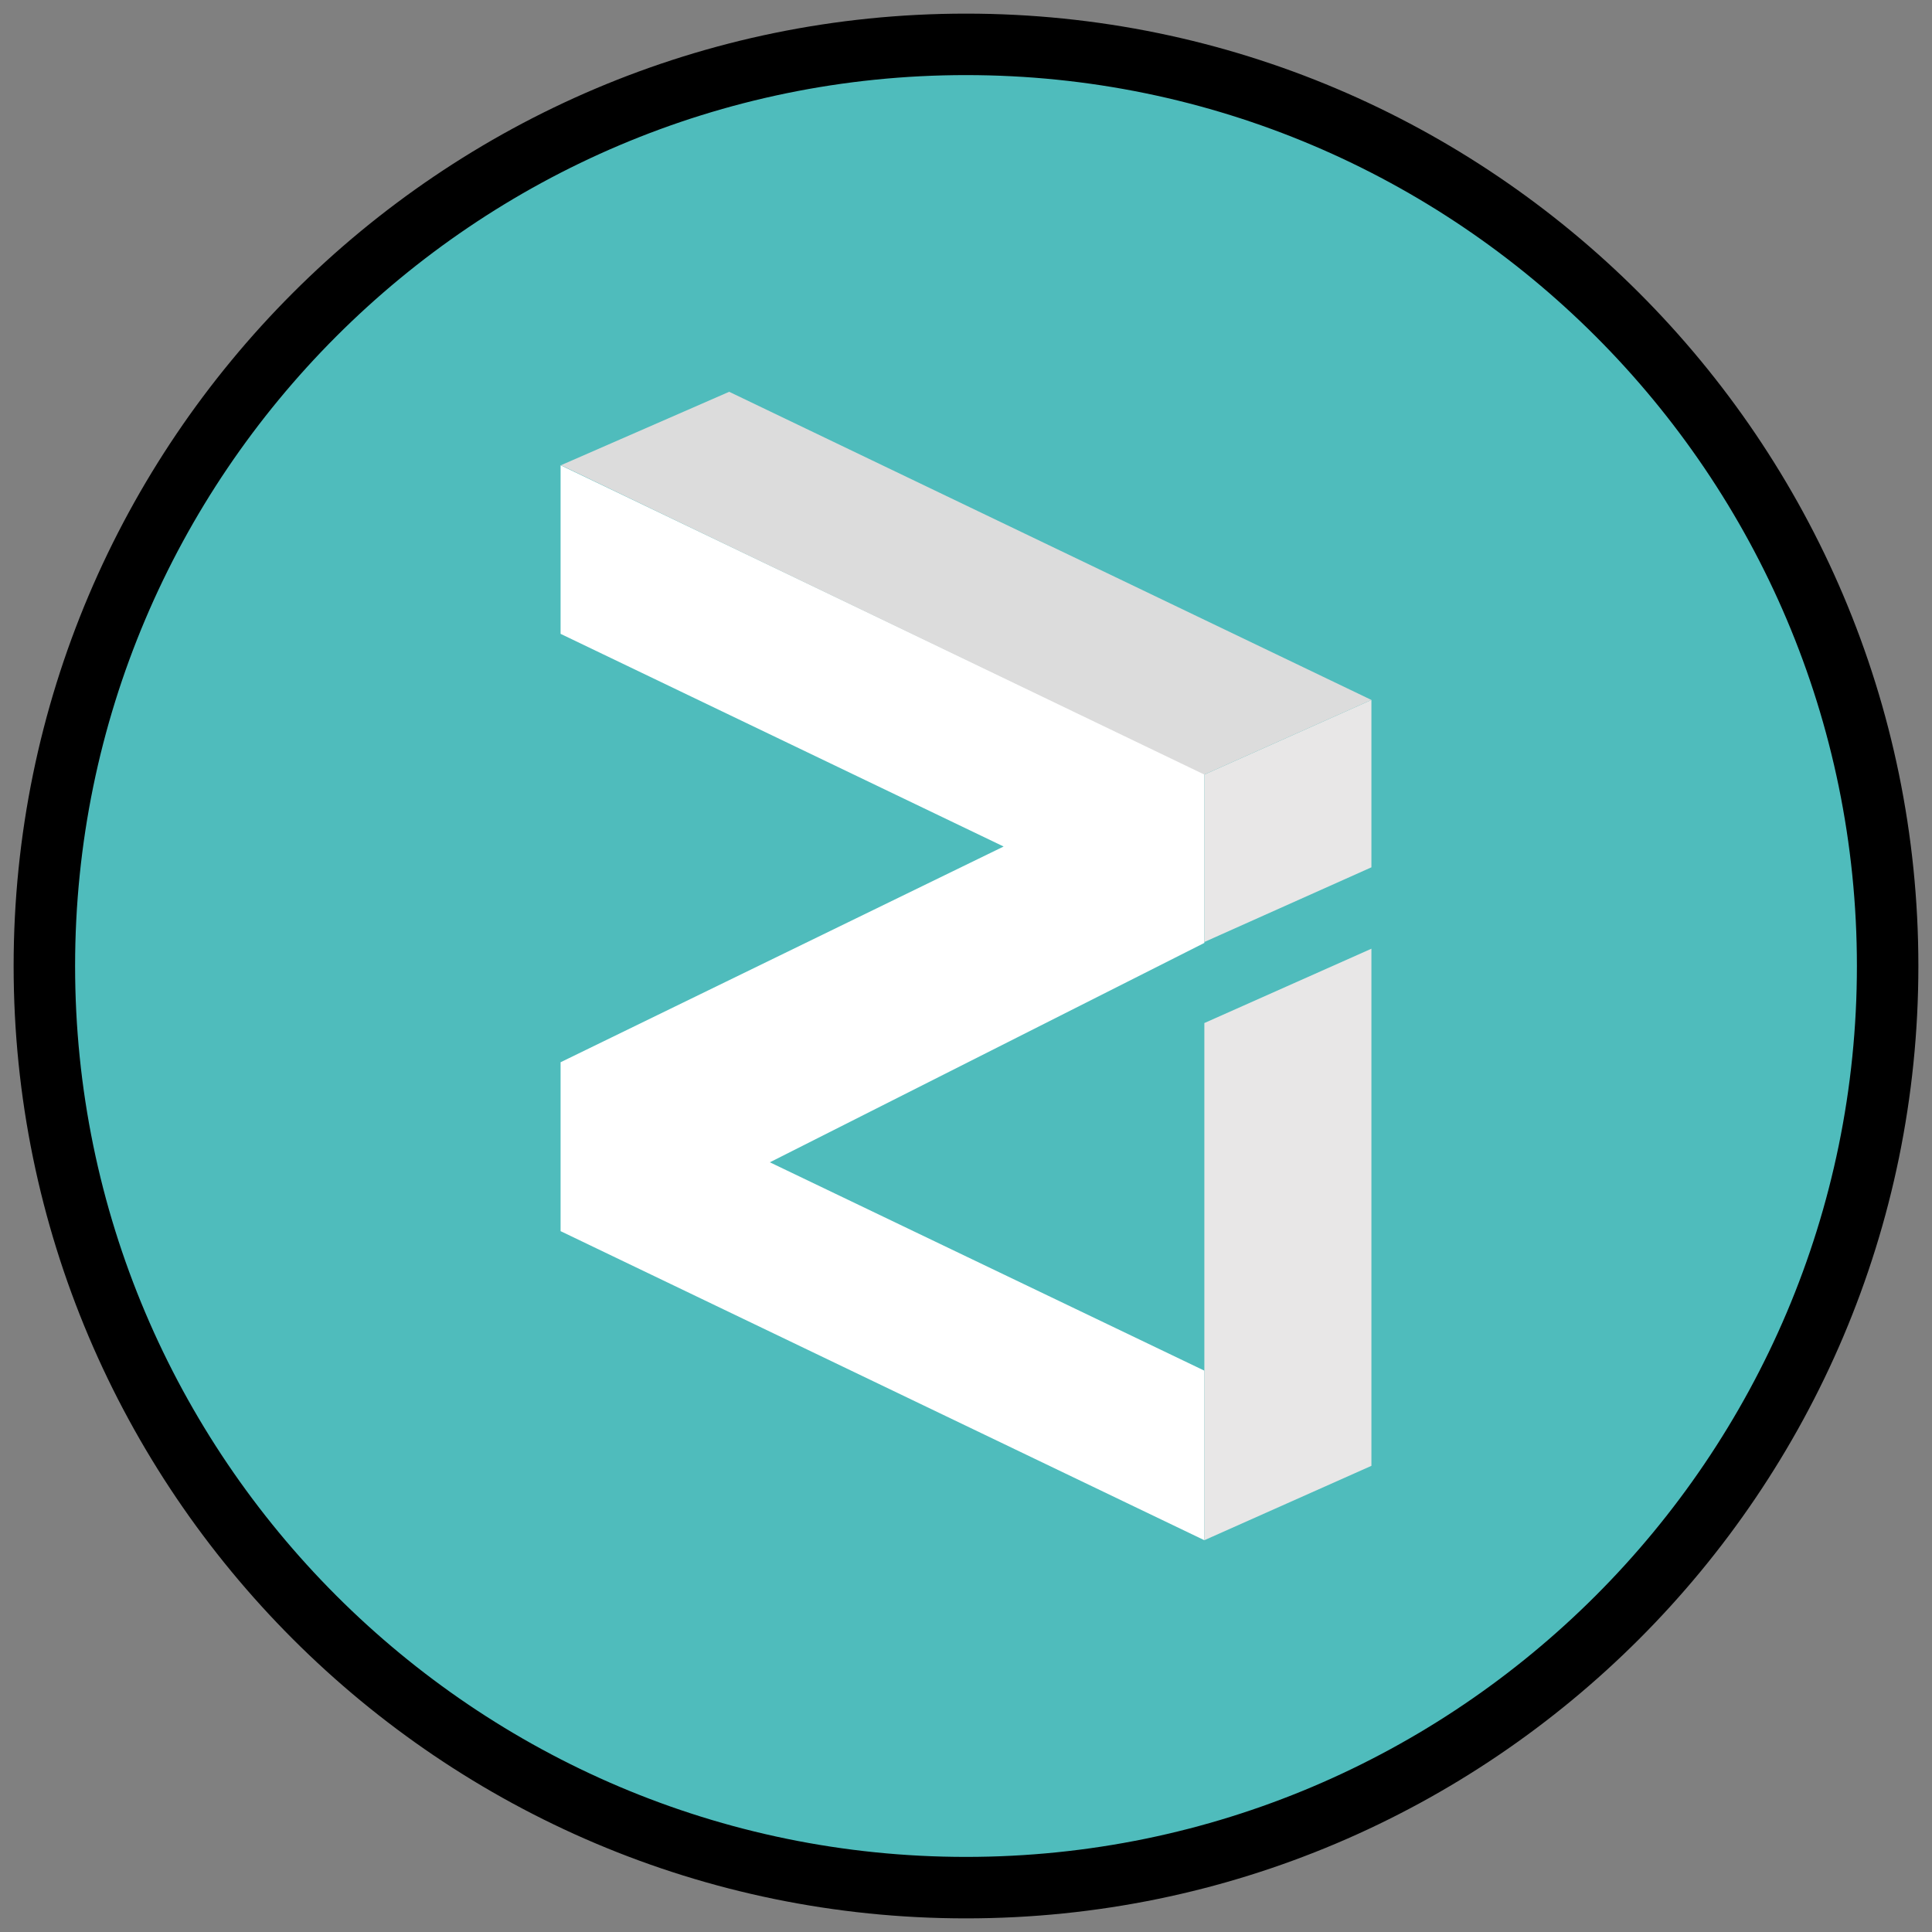
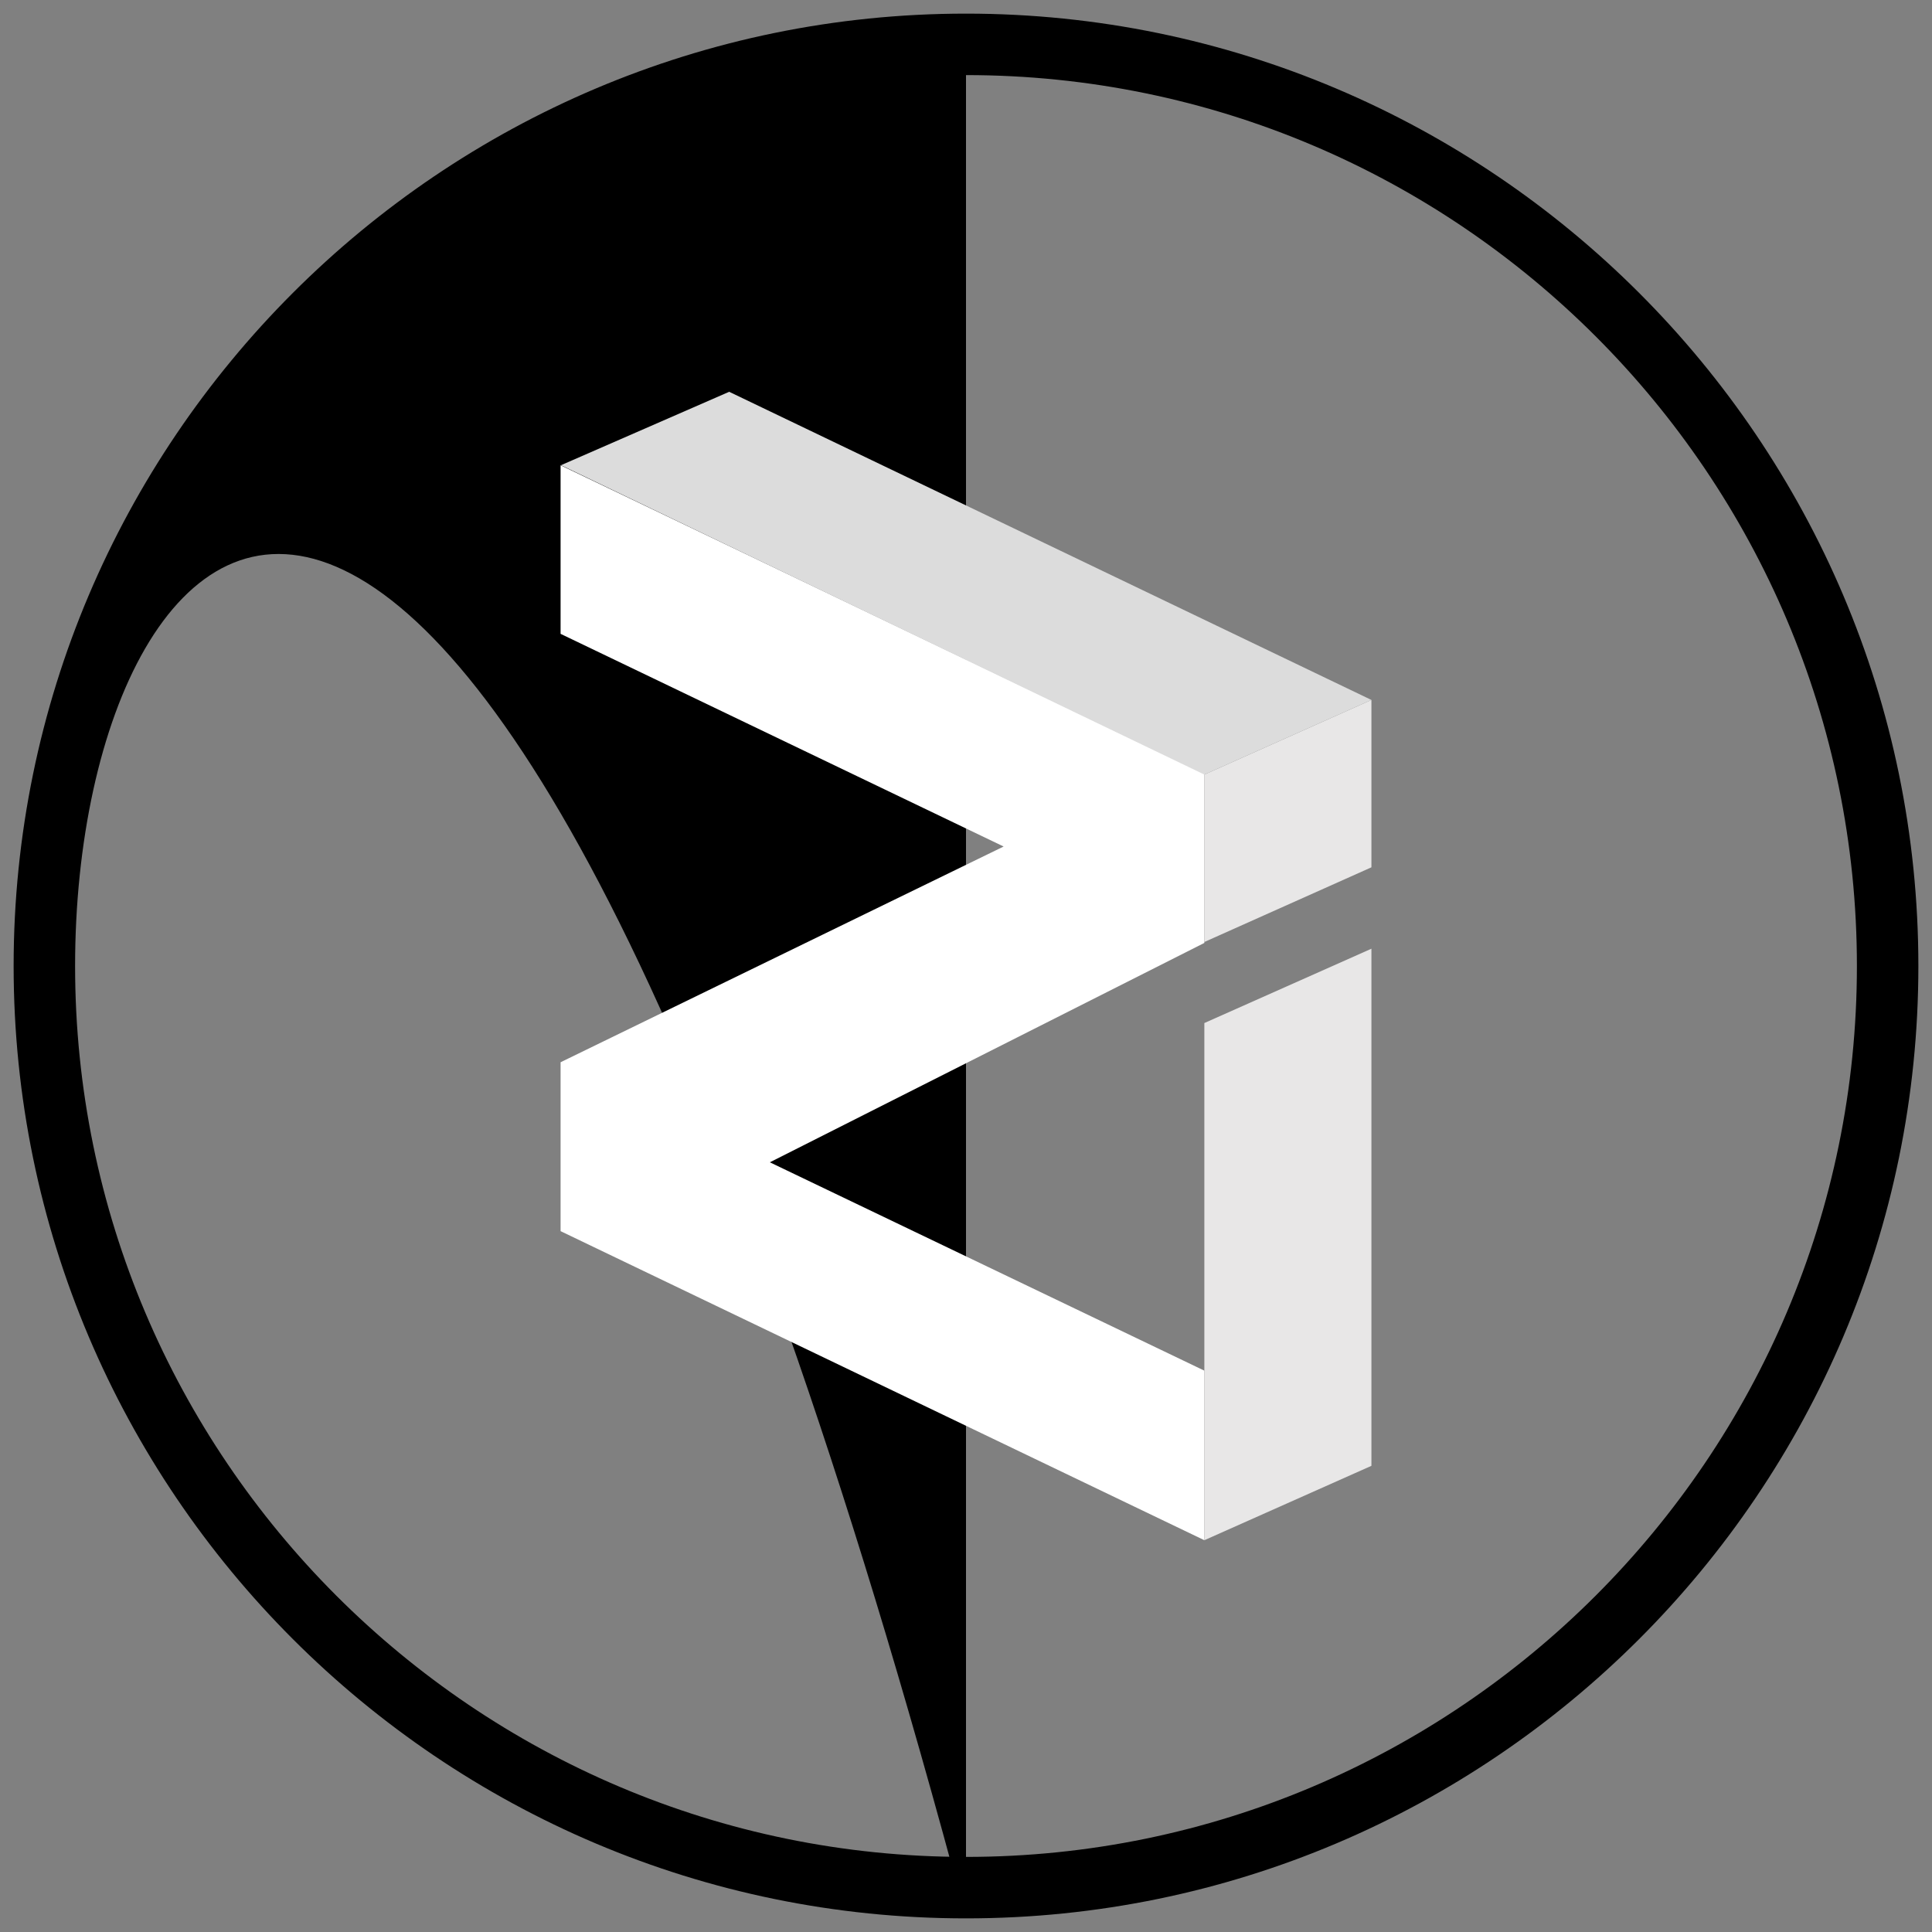
<svg xmlns="http://www.w3.org/2000/svg" id="Layer_1" data-name="Layer 1" viewBox="0 0 380 380">
  <rect x="0" y="0" width="380" height="380" fill="#808080" stroke="none" />
  <defs>
    <style>.cls-1{fill:#4fbcbc;}.cls-2{fill:#fff;}.cls-3{fill:#e8e7e7;}.cls-4{fill:#dcdcdc;}</style>
  </defs>
-   <circle class="cls-1" cx="190" cy="190" r="181.27" />
-   <path d="M190,377.32C86.71,377.32,2.68,293.29,2.68,190S86.71,2.68,190,2.68,377.32,86.71,377.32,190,293.29,377.32,190,377.32Zm0-362.55C93.38,14.77,14.77,93.38,14.77,190S93.38,365.23,190,365.23,365.23,286.62,365.23,190,286.62,14.77,190,14.77Z" />
+   <path d="M190,377.32C86.71,377.32,2.68,293.29,2.68,190S86.71,2.68,190,2.68,377.32,86.71,377.32,190,293.29,377.32,190,377.32ZC93.38,14.77,14.77,93.38,14.77,190S93.38,365.23,190,365.23,365.23,286.62,365.23,190,286.62,14.77,190,14.77Z" />
  <polygon class="cls-2" points="236.88 152.17 110.26 91.51 110.26 124.67 197.4 166.5 110.26 208.93 110.26 242.15 236.88 302.94 236.88 269.59 151.42 228.61 236.88 185.46 236.88 152.17" />
  <polygon class="cls-3" points="236.88 152.35 269.74 137.67 269.74 170.59 236.88 185.28 236.88 152.35" />
  <polygon class="cls-3" points="236.88 302.94 269.74 288.31 269.74 186.6 236.88 201.22 236.88 302.94" />
  <polygon class="cls-4" points="143.42 77.06 110.32 91.51 110.74 91.69 236.88 152.35 269.74 137.67 143.42 77.06" />
</svg>